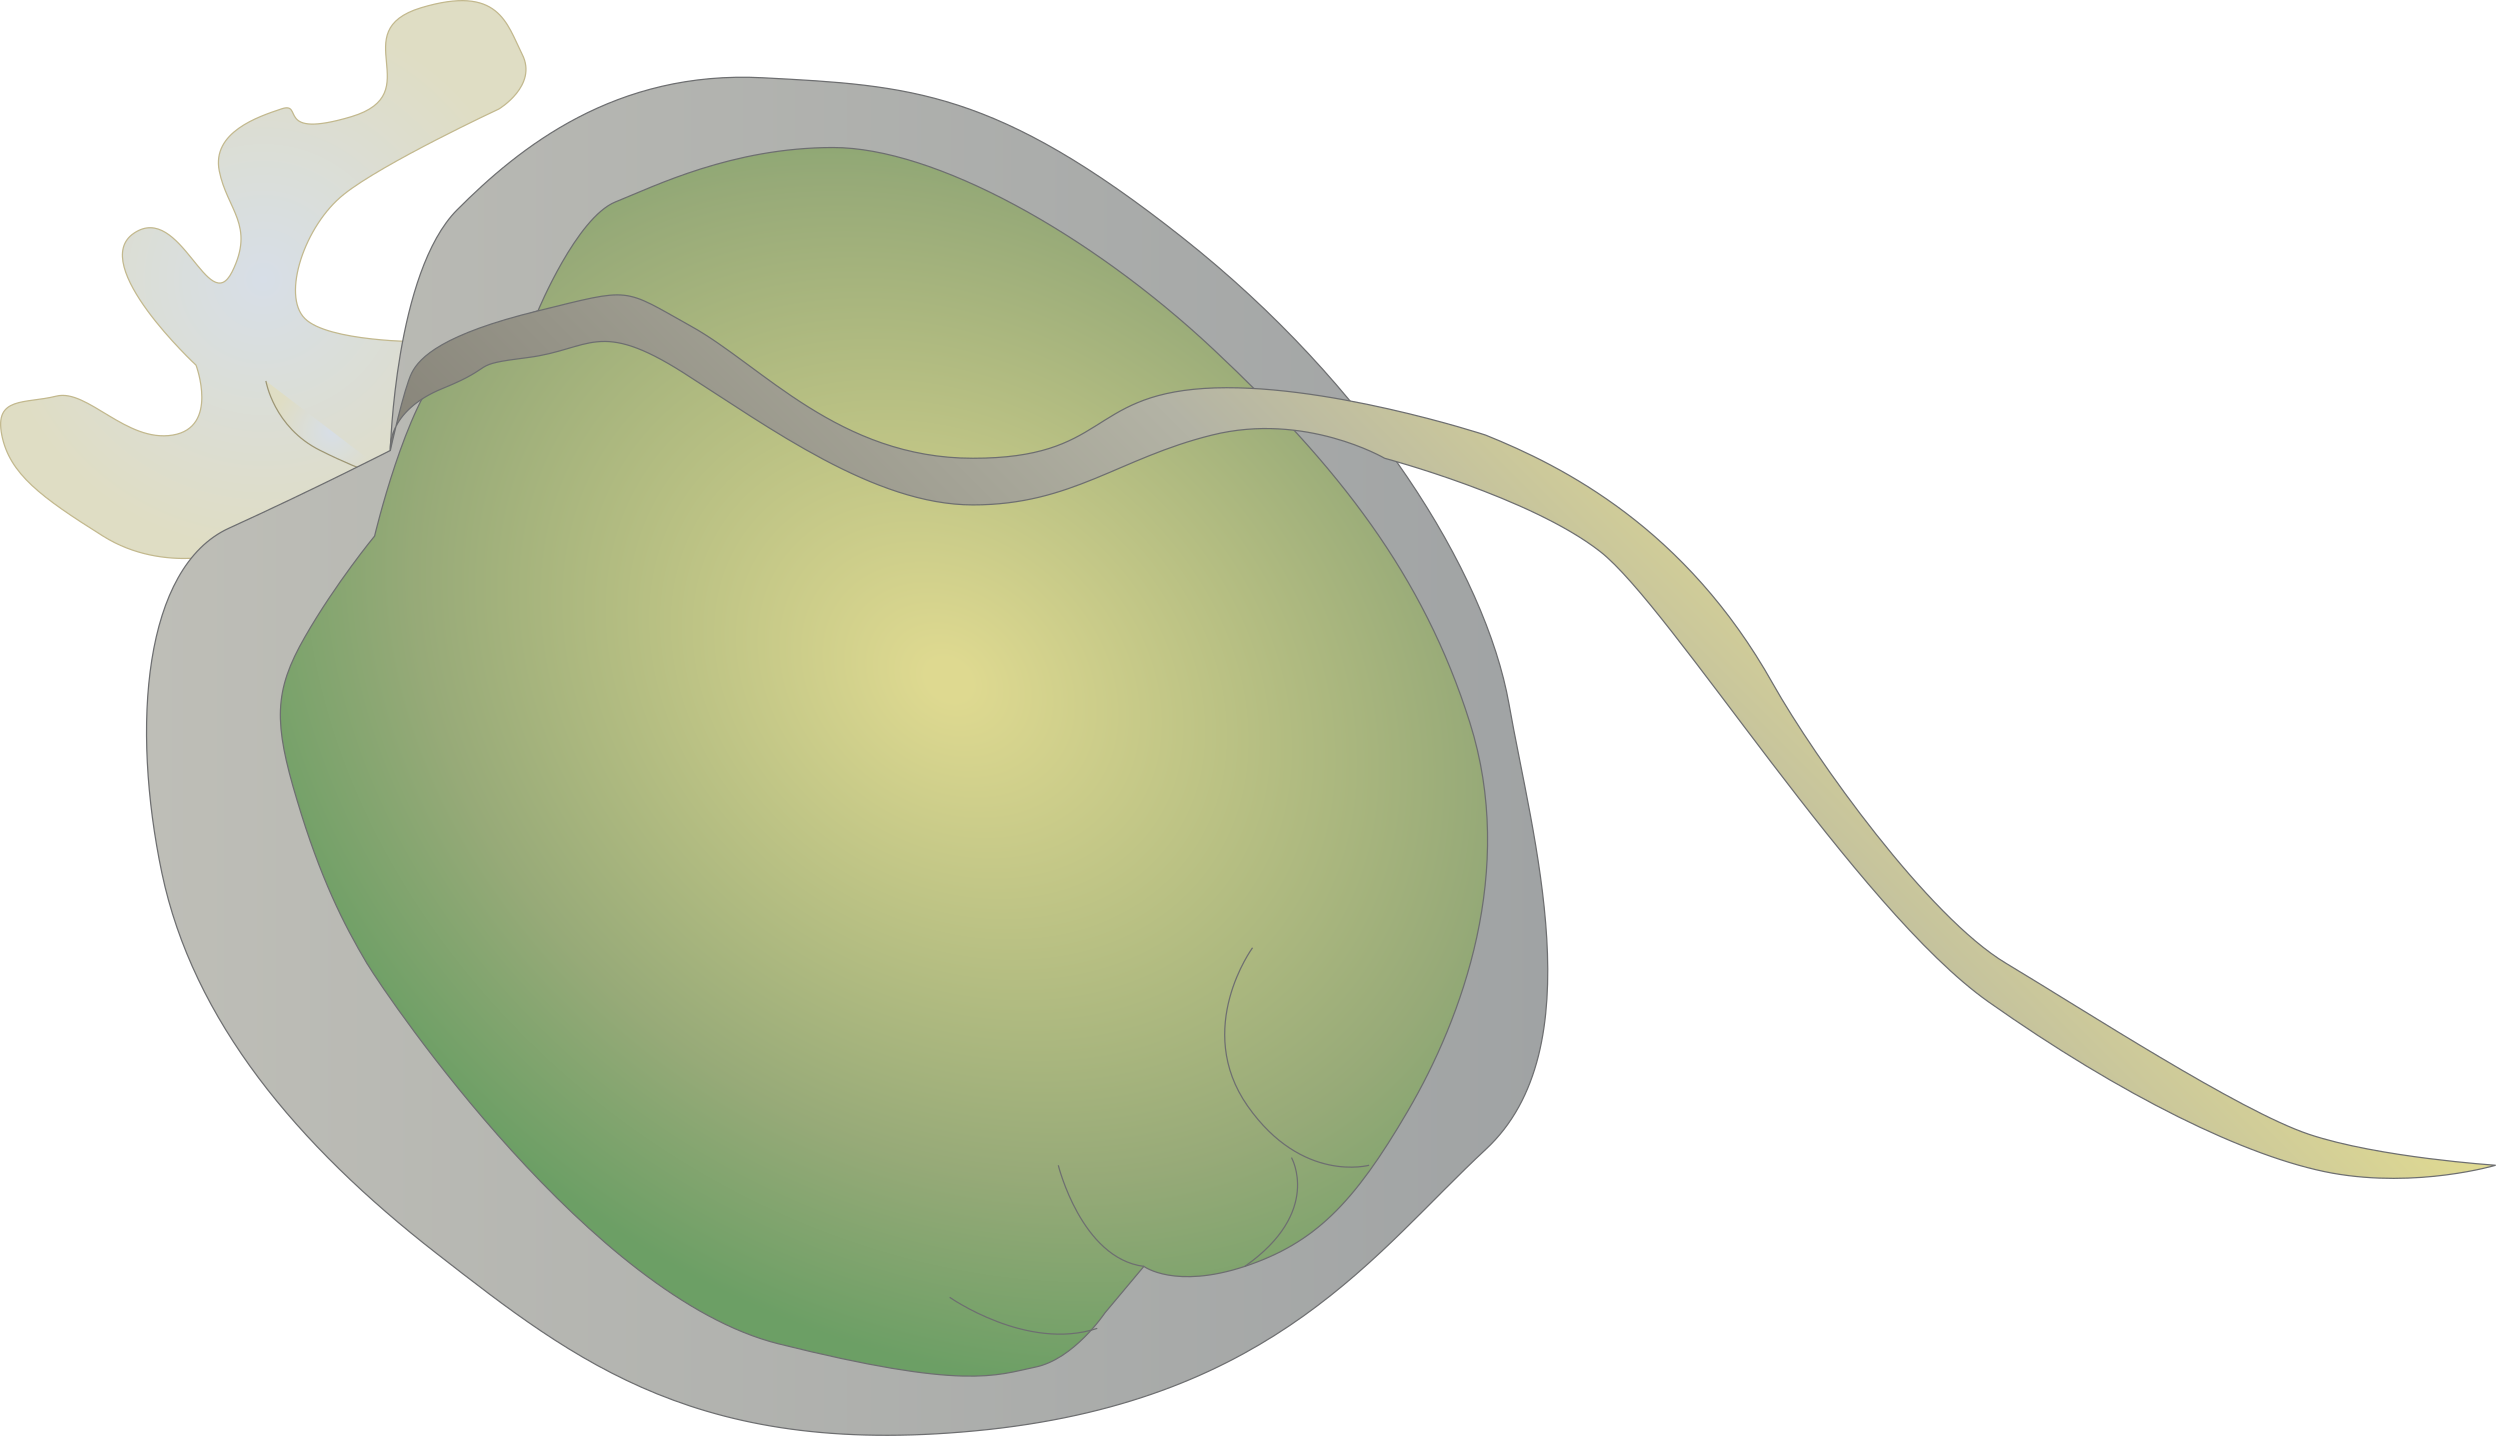
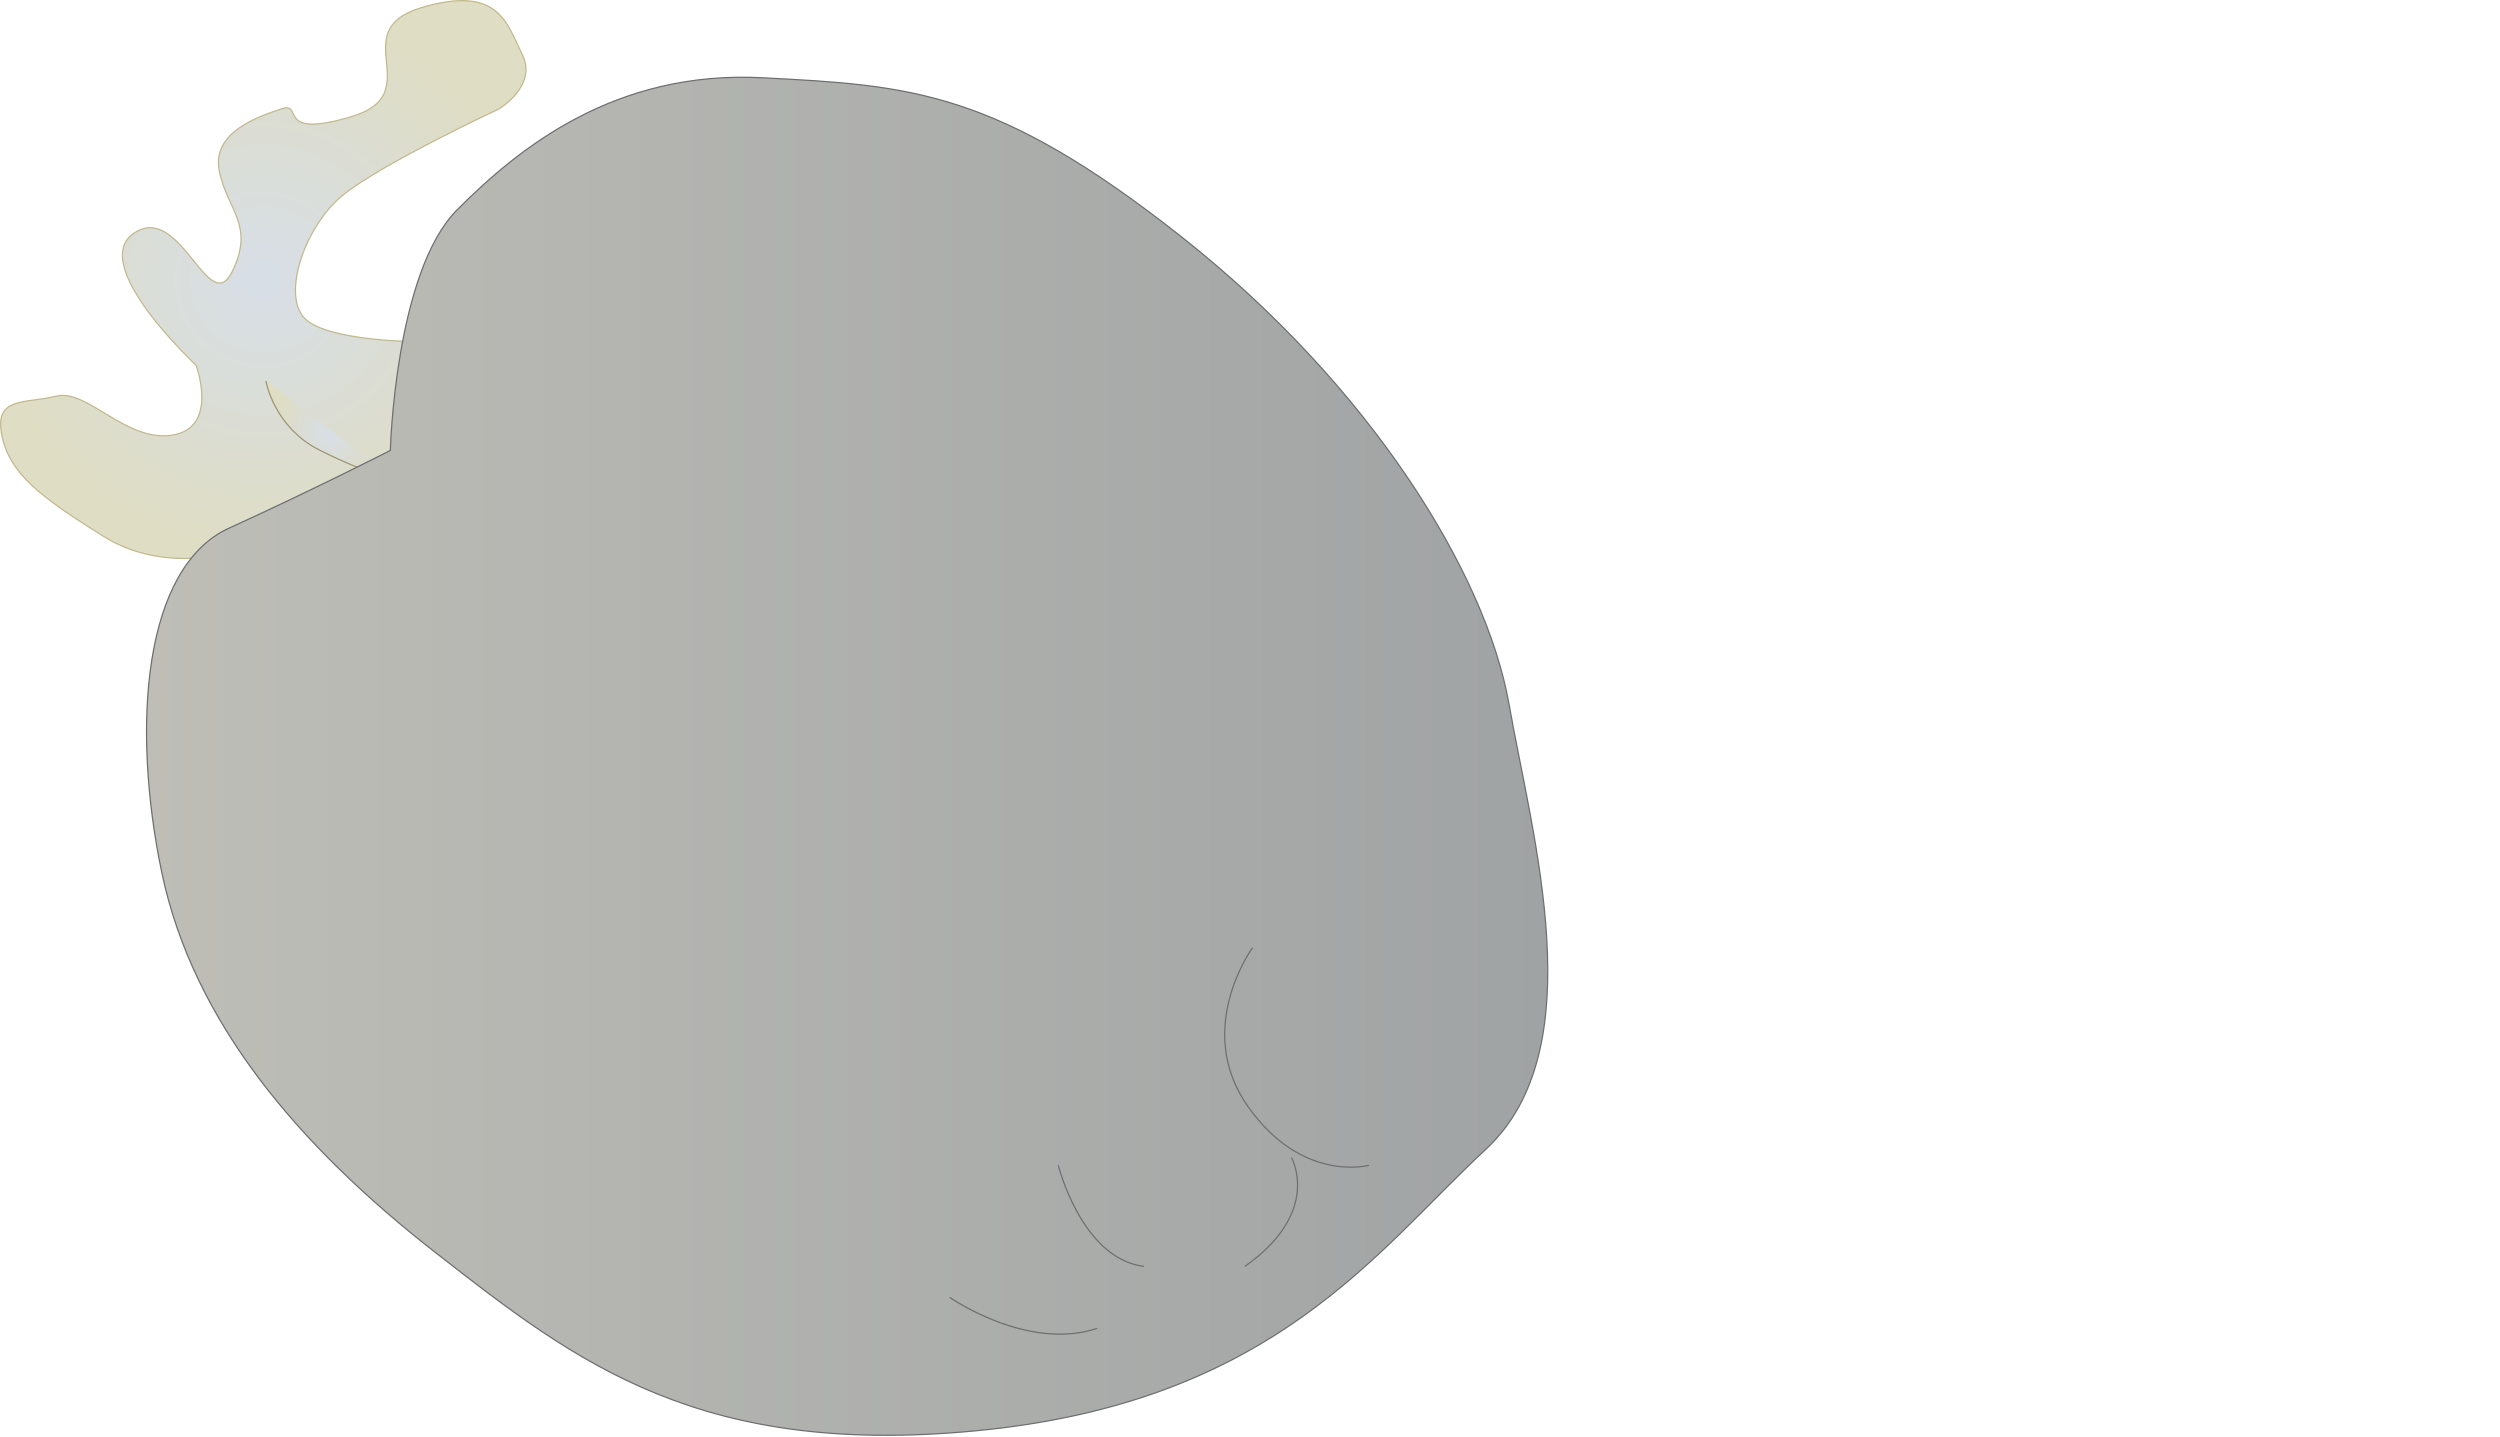
<svg xmlns="http://www.w3.org/2000/svg" xmlns:ns1="https://ian.umces.edu/media-library/" x="0px" y="0px" width="501" height="288" viewBox="0 0 501 288" xml:space="preserve">
  <title>Prorocentrum minimum (Dinoflagellate)</title>
  <desc>
    <ns1:title>Prorocentrum minimum (Dinoflagellate)</ns1:title>
    <ns1:descr>Illustration of Prorocentrum minimum (Dinoflagellate) . P. minimum is a bloom-forming planktonic species in temperate, brackish waters to tropical regions; mostly estuarine, but also neritic. Due to its small size, often lost or overlooked in field samples. Cells are active swimmers. P. minimum is a toxic species; it produces venerupin (Hepatotoxin) which has caused shellfish poisoning resulting in gastrointestinal illnesses in humans and a number of deaths.</ns1:descr>
    <ns1:scene>
      <ns1:contains>microalgae, algae, Prorocentrum, Dinoflagellate, Protozoa, Dinophyta, Dinophyceae, Prorocentrales, Prorocentraceae, P. minimum</ns1:contains>
      <ns1:when>2004-03-05</ns1:when>
    </ns1:scene>
  </desc>
  <defs />
  <radialGradient id="ian_symbols_6d5ea01b700612842969215b1a99a718" gradientUnits="userSpaceOnUse" cy="56.022" cx="52.765" r="54.292">
    <stop stop-color="#D7DEE7" offset="0" />
    <stop stop-color="#DFDDC4" offset="1" />
  </radialGradient>
  <path stroke="#C2B88D" stroke-width=".25" d="m47.095 110.5s-14.043 4.729-26.468-3.078c-12.426-7.804-18.723-12.457-20.265-20.229-1.536-7.806 4.653-6.236 10.917-7.806 6.236-1.542 14.001 9.341 23.315 7.806 9.348-1.542 4.694-14.008 4.694-14.008s-21.772-20.231-12.425-26.468c9.313-6.257 14.912 17.12 19.64 7.772 4.654-9.348-1.012-12.459-2.561-20.231-1.542-7.772 7.806-10.883 12.432-12.426 4.722-1.617-1.535 6.189 14.063 1.542 15.584-4.694-1.535-17.12 13.947-21.821 15.611-4.681 17.153 3.125 20.265 9.348 3.166 6.237-4.653 10.931-4.653 10.931s-23.322 10.883-31.094 17.12c-7.806 6.188-12.527 20.197-7.806 24.884 4.626 4.661 23.288 4.661 23.288 4.661l4.715 31.121-42.005 10.884z" fill="url(#ian_symbols_6d5ea01b700612842969215b1a99a718)" />
  <radialGradient id="ian_symbols_d82cc8bc2aa538b471089cf1e5444614" gradientUnits="userSpaceOnUse" cy="86.434" cx="66.534" r="11.78">
    <stop stop-color="#D7DEE7" offset="0" />
    <stop stop-color="#DFDDC4" offset="1" />
  </radialGradient>
  <path stroke="#9C9573" stroke-width=".25" d="m53.283 76.335s1.556 9.314 10.896 13.934c9.349 4.694 15.604 6.264 15.604 6.264" fill="url(#ian_symbols_d82cc8bc2aa538b471089cf1e5444614)" />
  <linearGradient id="ian_symbols_fd211d04f845ec74c1ebf958862ef34a" y2="151.56" gradientUnits="userSpaceOnUse" x2="310.17" y1="151.56" x1="29.358">
    <stop stop-color="#BEBEB7" offset="0" />
    <stop stop-color="#A0A3A4" offset="1" />
  </linearGradient>
  <path stroke="#6D6E70" stroke-width=".25" d="m198.05 286.48c57.595-6.271 77.826-35.849 99.66-56.107 21.814-20.211 9.314-62.84 4.694-89.273-4.694-26.501-28.036-63.886-65.388-93.438-37.397-29.613-54.538-30.53-84.096-32.072-29.579-1.569-48.859 13.968-61.284 26.434-12.467 12.463-13.41 48.245-13.41 48.245s-15.211 7.772-32.331 15.578c-17.119 7.813-19.646 39.552-13.451 69.096 6.23 29.586 27.086 54.504 55.096 76.284 28 21.8 52.96 41.44 110.52 35.25z" fill="url(#ian_symbols_fd211d04f845ec74c1ebf958862ef34a)" />
  <radialGradient id="ian_symbols_f800e604f7d6b3b47dc8eda8b5820414" gradientUnits="userSpaceOnUse" cy="136.15" cx="190.19" gradientTransform="matrix(.806 .592 -.47 .64 100.85 -63.512)" r="164.48">
    <stop stop-color="#DED990" offset=".029" />
    <stop stop-color="#97AA78" offset=".697" />
    <stop stop-color="#6C9F65" offset=".987" />
  </radialGradient>
-   <path stroke="#6D6E70" stroke-width=".25" d="m73.528 193.05c4.688 7.738 45.189 66.936 82.479 76.25 37.385 9.348 43.607 6.304 51.379 4.688 7.813-1.542 14.042-10.89 14.042-10.89l7.806-9.314s6.203 4.633 20.238 0c13.974-4.681 21.767-12.486 32.663-31.148 10.917-18.662 21.773-48.281 12.425-77.826-9.313-29.579-26.399-51.352-51.358-74.769-24.851-23.322-56.013-40.476-76.243-40.476-20.266 0-35.822 7.771-43.621 10.896-7.806 3.18-15.523 21.834-15.523 21.834s-10.944 3.111-18.716 10.89c-7.766 7.771-14.028 34.239-14.028 34.239s-7.745 9.375-13.975 20.231c-6.257 10.883-6.257 17.154-1.576 32.67 4.655 15.62 9.376 24.93 14.003 32.73z" fill="url(#ian_symbols_f800e604f7d6b3b47dc8eda8b5820414)" />
  <linearGradient id="ian_symbols_d5bd347d42509b548585e68b205da52b" y2="89.247" gradientUnits="userSpaceOnUse" x2="355.86" y1="228.58" x1="216.53">
    <stop stop-color="#878479" offset=".006" />
    <stop stop-color="#B3B3A5" offset=".59" />
    <stop stop-color="#E1DB91" offset="1" />
  </linearGradient>
-   <path stroke="#6D6E70" stroke-width=".25" d="m277.48 91.838s29.219 7.778 43.158 18.662c14.09 10.931 51.461 71.658 77.874 90.286 26.509 18.696 51.794 31.196 68.853 34.307 17.153 3.077 32.765-1.576 32.765-1.576s-23.451-1.535-37.398-6.196c-14.028-4.688-45.177-24.966-60.727-34.273-15.611-9.348-38.173-40.863-46.732-56.046-17.479-31.155-42.011-43.546-57.562-49.81 0 0-33.05-10.856-56.406-9.348-23.343 1.542-19.443 13.995-46.338 13.995-26.828 0-42.385-18.655-56.434-26.434-13.975-7.792-11.672-7.792-30.714-3.111-19.11 4.667-23.729 9.314-25.299 12.425-1.576 3.125-4.3 15.55-4.3 15.55s-.951-7.772 10.488-12.425c11.488-4.66 4.729-4.66 17.154-6.203 12.466-1.603 14.008-7.806 31.127 3.078 17.154 10.931 38.207 26.467 57.977 26.467 19.87 0 29.252-9.375 47.914-13.995 18.69-4.661 34.61 4.653 34.61 4.653" fill="url(#ian_symbols_d5bd347d42509b548585e68b205da52b)" />
  <path stroke="#6D6E70" stroke-width=".25" d="m212.08 233.52s4.619 18.662 17.153 20.265" fill="none" />
  <path stroke="#6D6E70" stroke-width=".25" d="m251.01 189.93s-11.868 16.175-.985 31.719c10.924 15.57 24.342 11.868 24.342 11.868" fill="none" />
  <path stroke="#6D6E70" stroke-width=".25" d="m249.47 253.78c15.543-10.917 9.341-21.8 9.341-21.8" fill="none" />
  <path stroke="#6D6E70" stroke-width=".25" d="m190.31 259.98s15.503 10.89 29.579 6.223" fill="none" />
</svg>